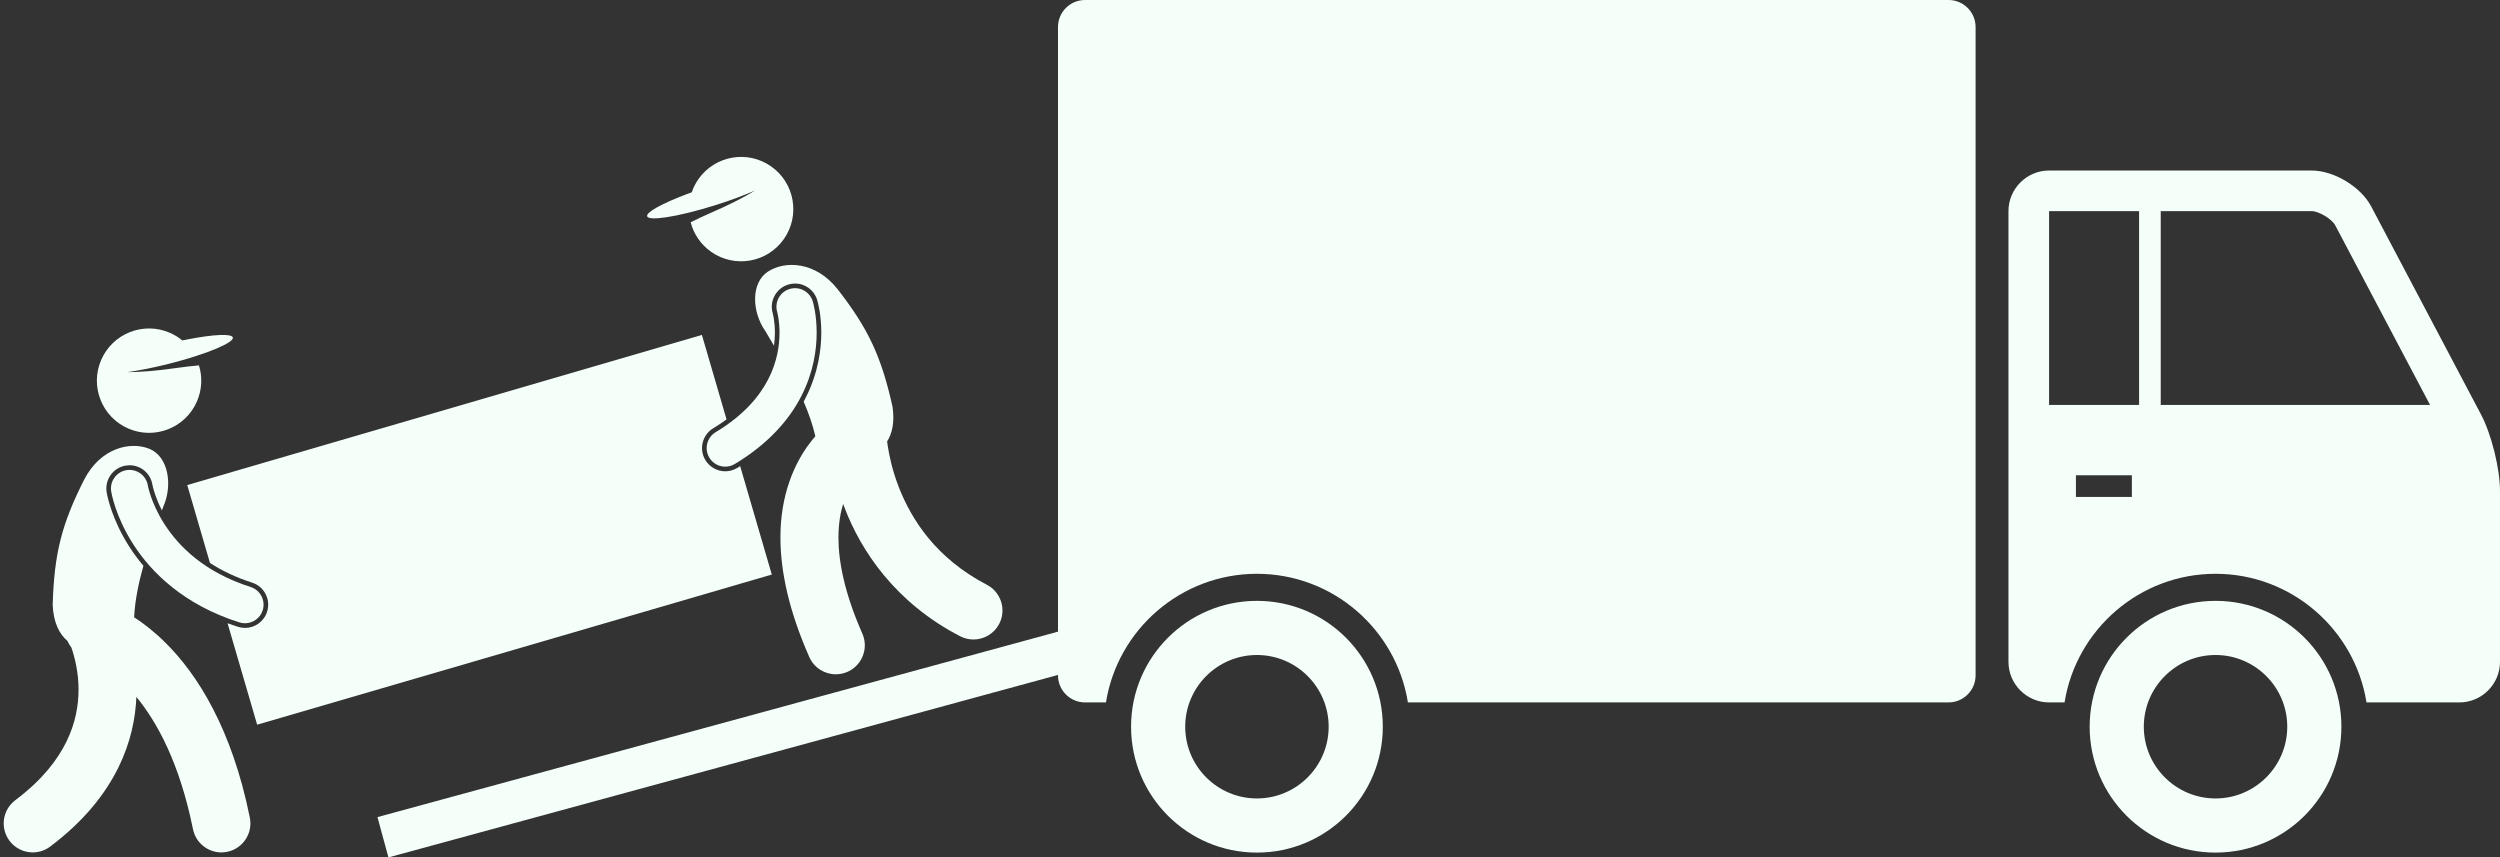
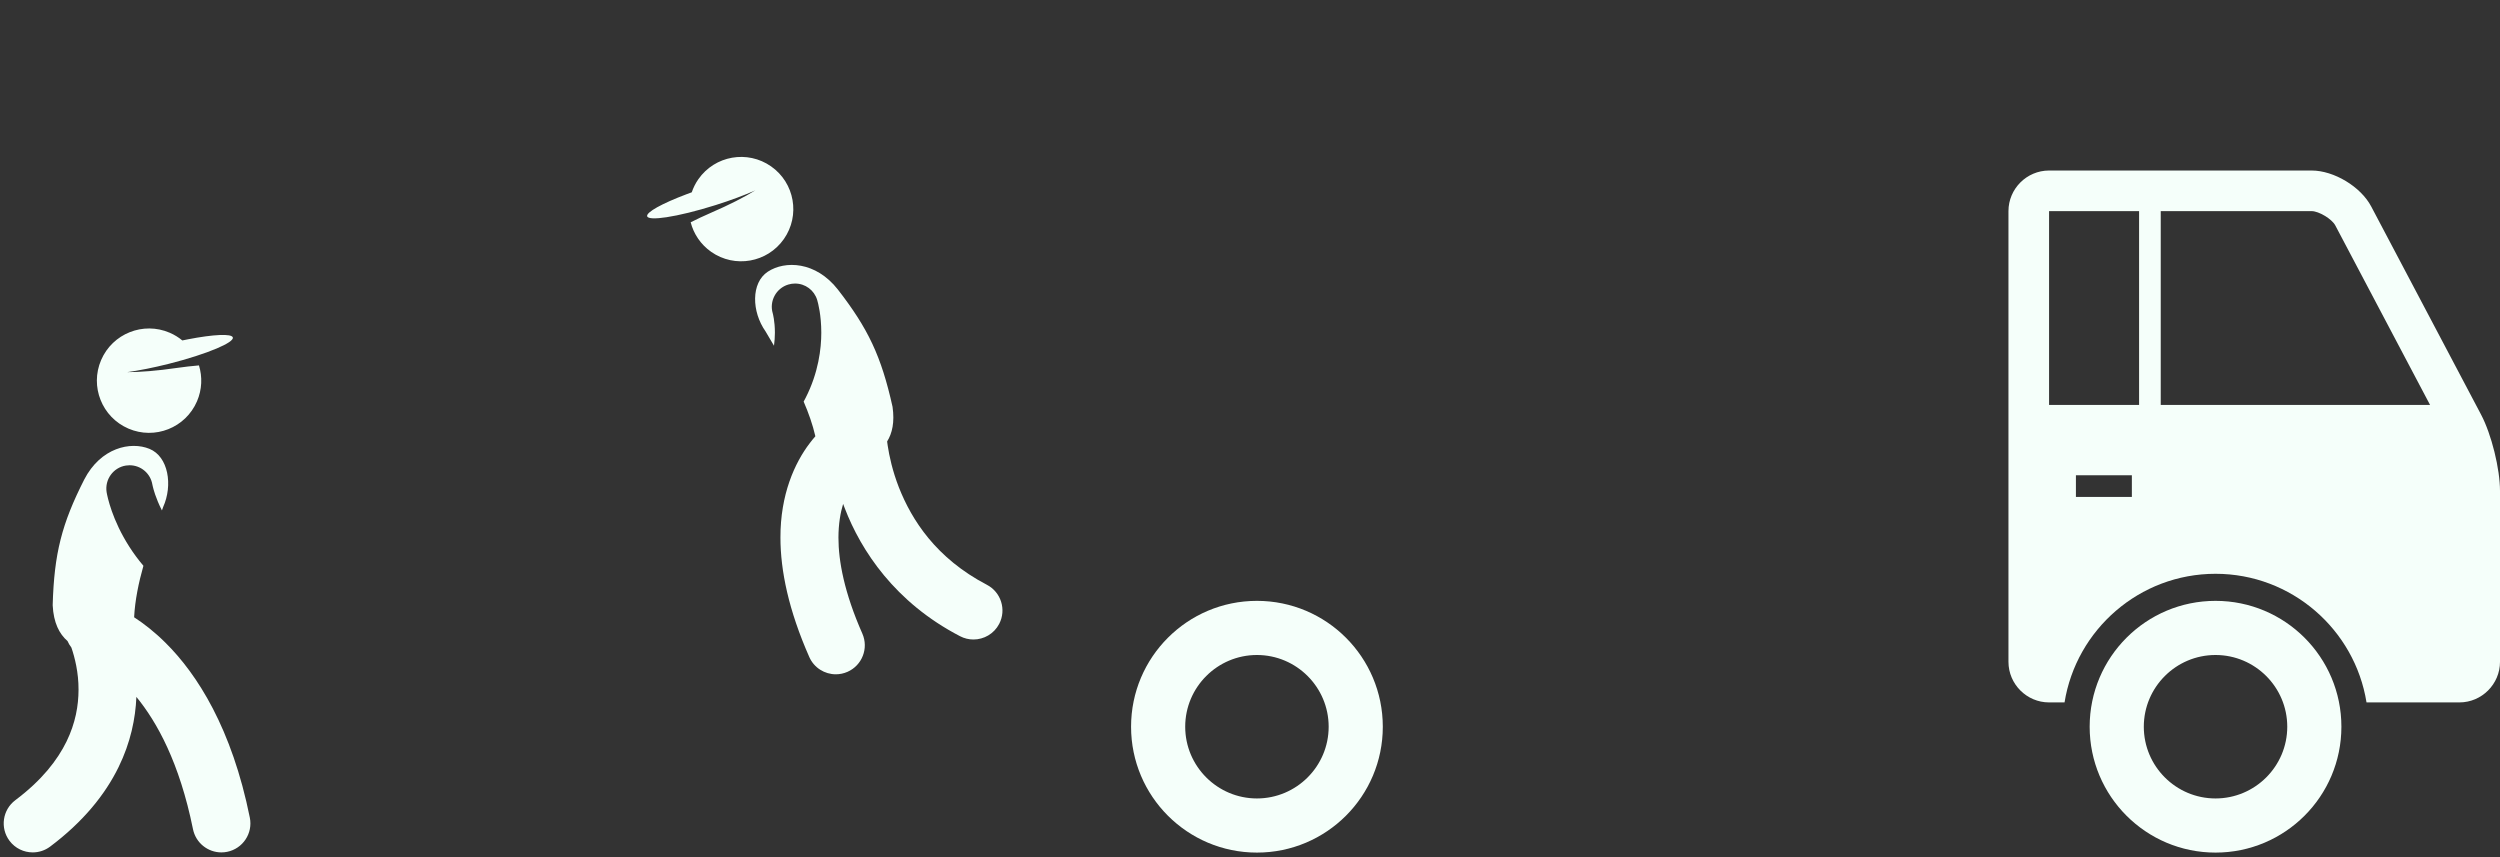
<svg xmlns="http://www.w3.org/2000/svg" fill="#f5fffa" height="369.6" preserveAspectRatio="xMidYMid meet" version="1" viewBox="-1.6 0.0 1077.6 369.6" width="1077.6" zoomAndPan="magnify">
  <rect x="-1.6" y="0.0" width="1077.6" height="369.6" fill="#333333" stroke="none" />
  <g id="change1_1">
-     <path d="M838.292,0H466.103c-6.444,0-11.668,5.224-11.668,11.668v260.6l-293.334,79.936l4.732,17.368l288.602-78.646v0.175 c0,6.443,5.224,11.668,11.668,11.668h9.007c5.036-31.386,32.296-55.441,65.079-55.441c32.783,0,60.044,24.056,65.081,55.441 h233.022c6.444,0,11.668-5.225,11.668-11.668V11.668C849.96,5.224,844.737,0,838.292,0z" fill="inherit" />
    <path d="M1067.833,178.698l-47.36-89.717c-4.493-8.513-16.045-15.478-25.672-15.478H881.63c-9.625,0-17.502,7.875-17.502,17.502 v194.261c0,9.626,7.877,17.502,17.502,17.502h6.673c5.036-31.386,32.296-55.441,65.08-55.441c32.782,0,60.043,24.056,65.08,55.441 h40.038c9.626,0,17.501-7.876,17.501-17.502v-73.589C1076.002,202.052,1072.327,187.211,1067.833,178.698z M920.43,91.004v83.53 h-38.8v-83.53H920.43z M917.319,214.205h-24.114v-9.334h24.114V214.205z M929.765,174.534v-83.53h65.038 c3.116,0,8.736,3.393,10.191,6.146l40.851,77.384H929.765z" fill="inherit" />
    <path d="M953.383,258.995c-29.963,0-54.254,24.29-54.254,54.253c0,29.964,24.291,54.254,54.254,54.254 c29.963,0,54.254-24.29,54.254-54.254C1007.637,283.285,983.346,258.995,953.383,258.995z M984.301,313.247 c0,17.049-13.869,30.919-30.919,30.919c-17.047,0-30.917-13.87-30.917-30.919c0-17.048,13.87-30.917,30.917-30.917 C970.432,282.33,984.301,296.199,984.301,313.247z" fill="inherit" />
    <path d="M540.19,258.995c-29.963,0-54.254,24.29-54.254,54.253c0,29.964,24.291,54.254,54.254,54.254 c29.964,0,54.253-24.29,54.253-54.254C594.443,283.285,570.154,258.995,540.19,258.995z M571.108,313.247 c0,17.049-13.869,30.919-30.92,30.919c-17.046,0-30.916-13.87-30.916-30.919c0-17.048,13.87-30.917,30.916-30.917 C557.239,282.33,571.108,296.199,571.108,313.247z" fill="inherit" />
    <path d="M71.564,143.425c-11.409-4.919-24.645,0.343-29.566,11.751c-4.919,11.406,0.343,24.645,11.753,29.562 c11.408,4.919,24.643-0.341,29.562-11.751c2.198-5.099,2.357-10.562,0.848-15.484c-3.068,0.269-6.313,0.617-9.628,1.104 c-8.302,1.217-15.863,1.817-21.307,1.801c5.009-0.68,11.222-1.897,17.888-3.579c8.335-2.102,15.706-4.504,20.741-6.642 c4.537-1.926,7.177-3.636,6.905-4.716c-0.444-1.752-8.432-1.33-19.311,0.778c-0.805,0.156-1.625,0.321-2.46,0.496 C75.384,145.418,73.572,144.29,71.564,143.425z" fill="inherit" />
    <path d="M54.207,235.758c-7.502-11.669-9.516-21.685-9.845-23.572c-0.878-5.505,2.844-10.642,8.288-11.513 c0.525-0.085,1.06-0.128,1.587-0.128c4.912,0,9.058,3.523,9.856,8.377l0.022,0.106c0.03,0.149,0.082,0.402,0.168,0.746 c0.173,0.731,0.484,1.899,0.999,3.404c0.599,1.757,1.535,4.133,2.918,6.844c0.172-0.485,0.349-0.979,0.514-1.451 c4.268-9.44,2.263-21.766-5.881-25.097c-8.142-3.329-21.056-0.517-28.137,13.253c-9.632,18.988-12.959,31.774-13.586,54.131 c0.368,7.647,2.892,12.424,6.403,15.469c0.428,0.999,0.988,1.936,1.659,2.793c1.459,4.249,3.113,10.727,3.081,18.157 c-0.011,6.804-1.284,14.368-5.196,22.382C23.122,327.666,16.498,336.276,5,344.917c-5.522,4.145-6.642,11.979-2.5,17.503 c2.456,3.273,6.21,5,10.011,5c2.61,0,5.243-0.814,7.492-2.5c14.253-10.677,23.753-22.484,29.507-34.269 c5.186-10.575,7.304-21.001,7.675-30.259c8.865,10.803,18.58,28.308,24.396,57c1.198,5.932,6.413,10.028,12.241,10.028 c0.82,0,1.65-0.081,2.485-0.249c6.766-1.366,11.146-7.958,9.78-14.726c-7.706-38.369-22.621-61.801-36.363-75.398 c-4.828-4.796-9.461-8.352-13.511-10.971c0.363-7.328,1.947-14.905,4-22.196C57.826,241.059,55.839,238.308,54.207,235.758z" fill="inherit" />
    <path d="M306.853,88.4c6.555-2.066,12.481-4.289,17.101-6.338c-4.625,2.87-11.375,6.325-19.078,9.645 c-3.074,1.324-6.018,2.73-8.769,4.109c1.299,4.984,4.293,9.553,8.84,12.74c10.176,7.131,24.202,4.664,31.332-5.51 c7.133-10.173,4.665-24.203-5.508-31.331c-10.176-7.13-24.203-4.662-31.335,5.511c-1.253,1.788-2.193,3.699-2.863,5.668 c-0.807,0.291-1.596,0.582-2.368,0.874c-10.367,3.914-17.388,7.746-16.846,9.471c0.335,1.063,3.479,1.133,8.351,0.392 C291.119,92.808,298.655,90.985,306.853,88.4z" fill="inherit" />
    <path d="M331.491,135.072c-1.577-5.234,1.417-10.824,6.685-12.421c0.946-0.287,1.922-0.434,2.905-0.434 c4.434,0,8.279,2.854,9.566,7.099c0.416,1.41,1.76,6.545,1.766,14.079c0.004,6.774-1.168,17.152-6.768,28.133 c-0.269,0.53-0.556,1.053-0.84,1.575c2.129,4.91,3.902,9.936,5.051,14.947c-0.793,0.913-1.596,1.896-2.399,2.953 c-6.527,8.536-12.707,22.195-12.653,40.712c0.002,14.283,3.527,31.302,12.43,51.478c2.062,4.674,6.641,7.457,11.443,7.457 c1.685,0,3.397-0.343,5.038-1.066c6.315-2.786,9.176-10.165,6.391-16.481c-7.802-17.689-10.301-31.25-10.301-41.387 c0.024-5.854,0.823-10.611,2.018-14.523c0.23,0.629,0.467,1.262,0.715,1.9c6.999,18.192,21.577,40.574,49.698,55.145 c1.842,0.958,3.814,1.413,5.757,1.413c4.515,0,8.874-2.453,11.101-6.736c3.185-6.124,0.801-13.672-5.323-16.856 c-21.878-11.432-32.365-27.883-37.931-42.019c-2.739-7.042-4.124-13.43-4.804-17.946c-0.097-0.64-0.179-1.236-0.25-1.797 c2.204-3.54,3.287-8.322,2.337-14.944c-4.849-21.833-10.536-33.759-23.588-50.58c-9.561-12.18-22.774-12.496-30.138-7.687 c-7.365,4.813-7.001,17.296-1.022,25.757c1.13,1.938,2.365,4.015,3.647,6.183c0.249-1.853,0.389-3.728,0.391-5.629 C332.418,138.438,331.502,135.106,331.491,135.072z" fill="inherit" />
-     <path d="M112.884,256.054c1.229,2.372,1.458,5.082,0.647,7.628c-1.326,4.168-5.156,6.969-9.527,6.969 c-1.021,0-2.042-0.16-3.03-0.472c-1.538-0.486-3.031-1-4.486-1.534l12.754,43.722l221.833-64.712l-13.632-46.733 c-0.427,0.265-0.848,0.534-1.282,0.795c-1.554,0.936-3.335,1.432-5.148,1.432c-3.492,0-6.777-1.855-8.575-4.841 c-2.845-4.726-1.315-10.882,3.408-13.726c2.03-1.227,3.934-2.492,5.724-3.797l-10.624-36.422L79.11,209.074l9.799,33.591 c5.349,3.469,11.395,6.298,18.129,8.455C109.579,251.929,111.657,253.681,112.884,256.054z" fill="inherit" />
-     <path d="M304.149,197.273c1.501,2.494,4.149,3.875,6.862,3.875c1.405,0,2.827-0.37,4.118-1.147 c14.518-8.718,23.56-19.194,28.735-29.383c5.197-10.189,6.552-19.919,6.548-27.22c-0.007-7.83-1.518-12.955-1.679-13.501 c-1.284-4.229-5.75-6.615-9.978-5.331c-4.225,1.281-6.61,5.741-5.336,9.966h-0.001c0.116,0.416,1,3.855,0.995,8.866 c-0.004,5.367-0.98,12.457-4.803,19.949c-3.84,7.491-10.504,15.558-22.734,22.946C303.09,188.573,301.87,193.489,304.149,197.273z" fill="inherit" />
-     <path d="M62.342,210.255c-0.098-0.395-0.158-0.686-0.19-0.854c-0.012-0.059-0.021-0.104-0.025-0.131 c-0.003-0.023-0.005-0.024-0.005-0.024c-0.716-4.342-4.806-7.293-9.156-6.598c-4.363,0.698-7.334,4.8-6.636,9.163 c0.127,0.73,1.795,10.792,9.563,22.87c7.721,12.064,21.846,26.047,45.686,33.591c0.806,0.256,1.623,0.378,2.426,0.378 c3.391,0,6.54-2.172,7.623-5.575c1.34-4.212-0.988-8.711-5.197-10.049c-20.16-6.459-30.922-17.526-37.087-27.011 c-3.058-4.743-4.897-9.1-5.952-12.19C62.862,212.279,62.532,211.052,62.342,210.255z" fill="inherit" />
  </g>
</svg>